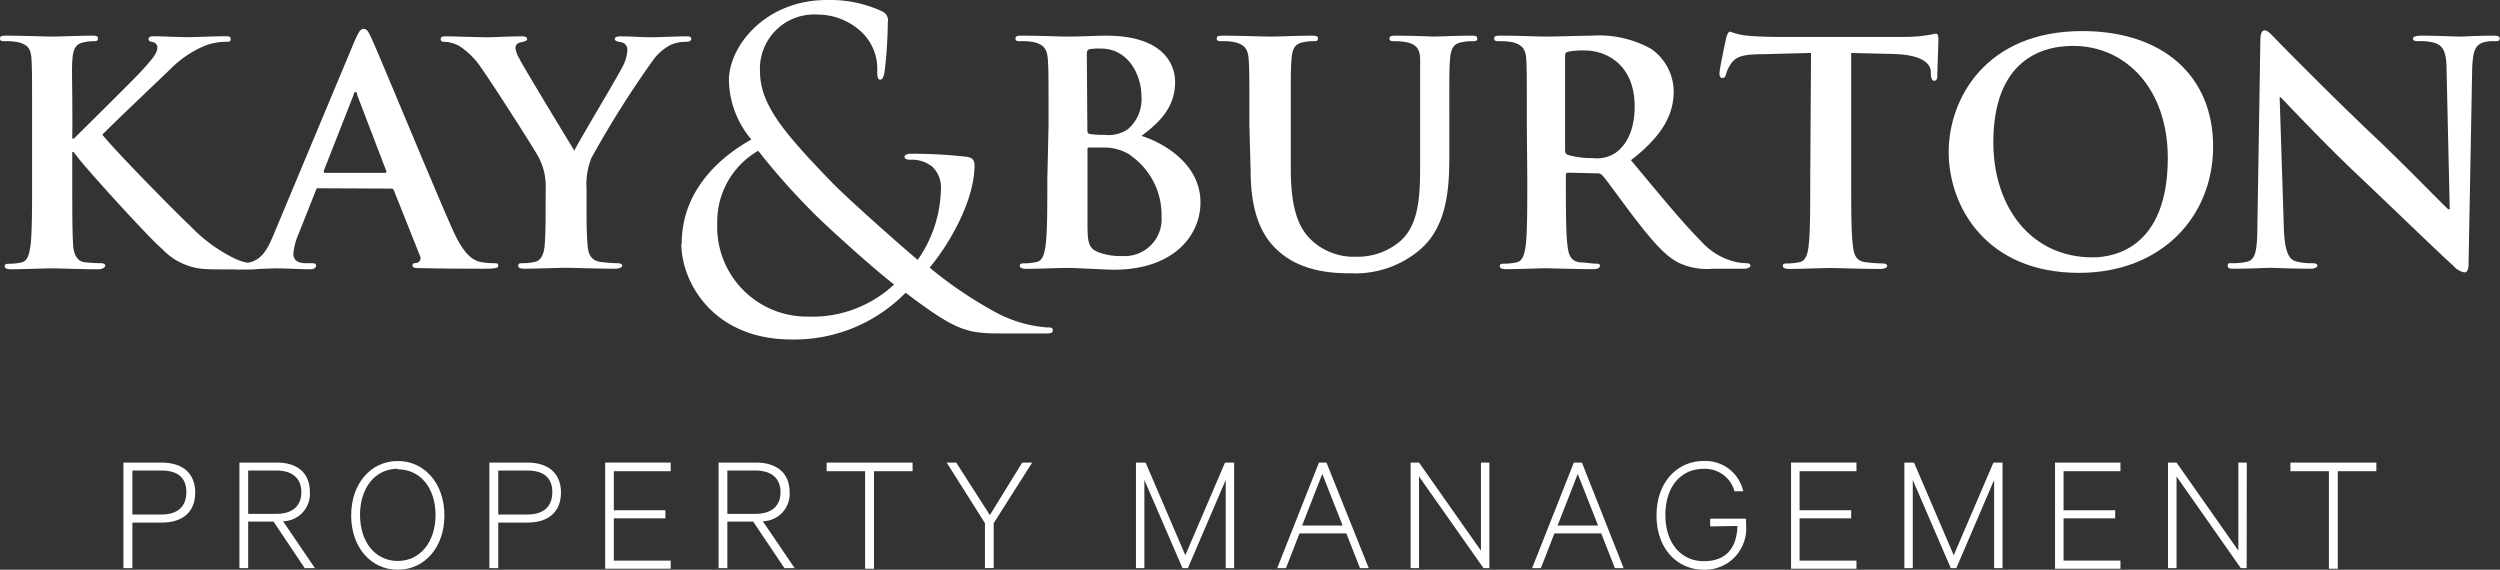
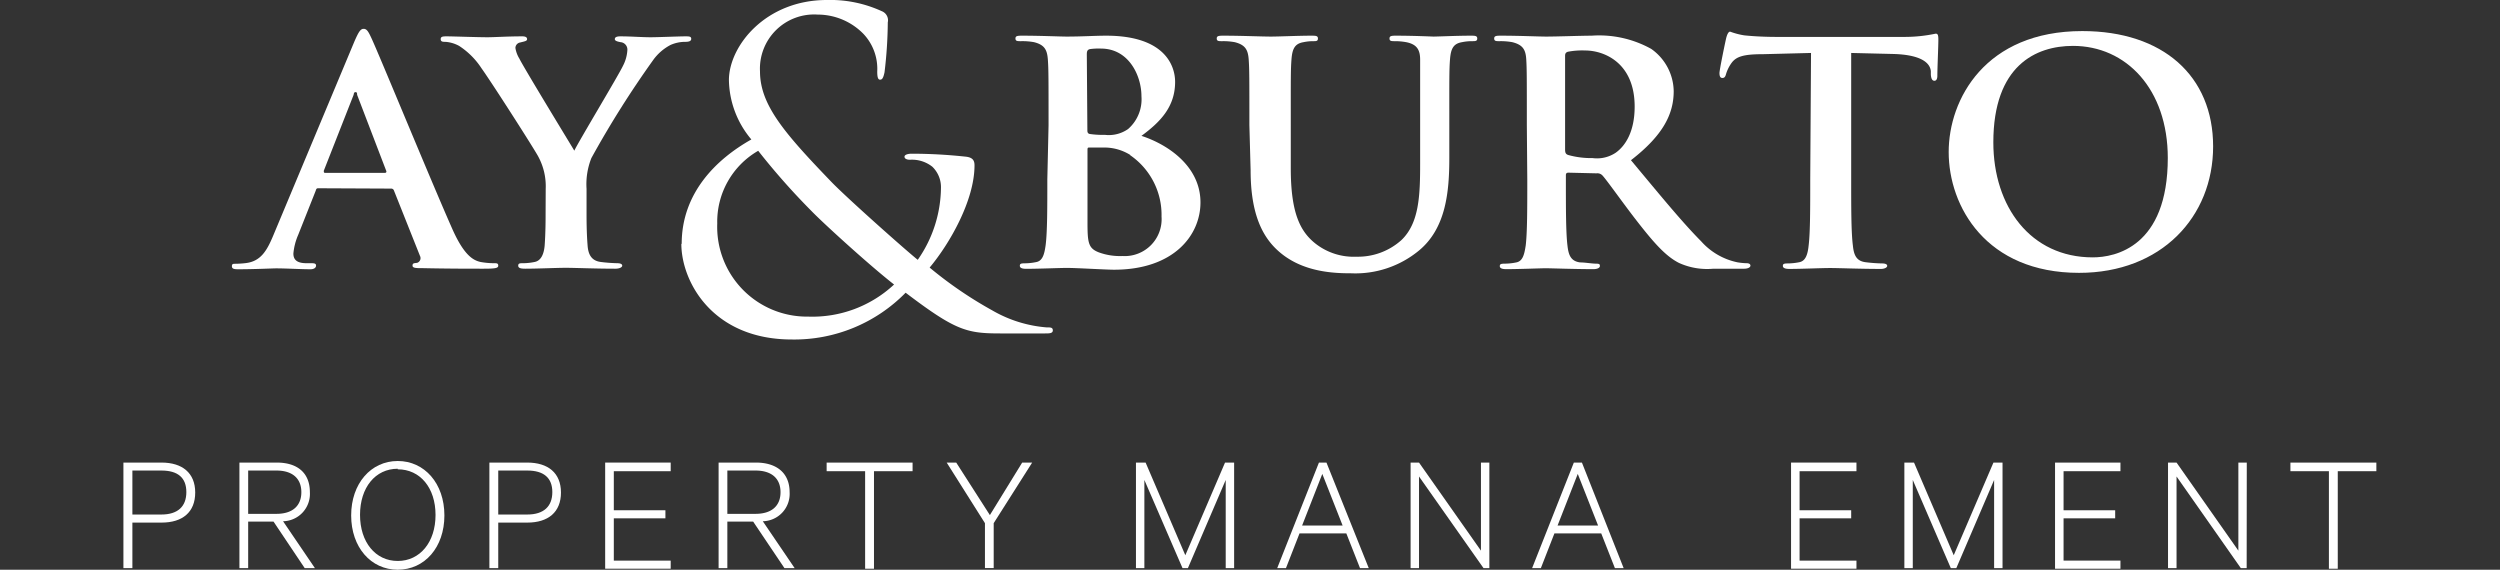
<svg xmlns="http://www.w3.org/2000/svg" viewBox="0 0 222.83 50.78">
  <rect x="0" y="0" width="222.83" height="50.78" fill="#333333" stroke="none" />
  <defs>
    <style>.cls-1{fill:#fff;}</style>
  </defs>
  <title>Asset 2</title>
  <g id="Layer_2" data-name="Layer 2">
    <g id="Layer_1-2" data-name="Layer 1">
      <path class="cls-1" d="M11.8,46.58v4.06H11V41.23h3.4c1.84,0,3,.92,3,2.67s-1.13,2.68-3,2.68Zm2.59-4.64H11.8v3.92h2.59c1.46,0,2.22-.72,2.22-2S15.85,41.94,14.39,41.94Z" />
      <path class="cls-1" d="M22.12,46.49v4.15h-.78V41.23h3.33c1.84,0,2.95.92,2.95,2.64a2.44,2.44,0,0,1-2.39,2.59l2.84,4.18h-.91l-2.78-4.15Zm0-.69h2.52c1.44,0,2.22-.72,2.22-1.93s-.78-1.93-2.22-1.93H22.12Z" />
      <path class="cls-1" d="M35.45,50.78c-2.39,0-4.15-2-4.15-4.84s1.76-4.85,4.15-4.85,4.16,2,4.16,4.85S37.85,50.78,35.45,50.78Zm0-9c-2,0-3.36,1.68-3.36,4.11S33.46,50,35.45,50s3.37-1.68,3.37-4.1S37.45,41.83,35.45,41.83Z" />
      <path class="cls-1" d="M44.41,46.58v4.06h-.79V41.23H47c1.84,0,3,.92,3,2.67s-1.14,2.68-3,2.68ZM47,41.94H44.41v3.92H47c1.46,0,2.23-.72,2.23-2S48.45,41.94,47,41.94Z" />
      <path class="cls-1" d="M59.78,41.23V42H54.71v3.48h4.6v.72h-4.6v3.77h5.07v.72H53.94V41.23Z" />
      <path class="cls-1" d="M64.83,46.49v4.15h-.78V41.23h3.33c1.83,0,3,.92,3,2.64a2.44,2.44,0,0,1-2.39,2.59l2.84,4.18h-.91l-2.79-4.15Zm0-.69h2.51c1.45,0,2.23-.72,2.23-1.93s-.78-1.93-2.23-1.93H64.83Z" />
      <path class="cls-1" d="M73.68,41.23h7.66V42H77.9v8.69h-.79V42H73.68Z" />
      <path class="cls-1" d="M91.11,41.23H92l-3.43,5.4v4h-.78v-4l-3.41-5.4h.85l3,4.68Z" />
      <path class="cls-1" d="M105.4,50.64,102,42.78v7.86h-.75V41.23h.86l3.54,8.26,3.54-8.26H110v9.41h-.75V42.78l-3.37,7.86Z" />
      <path class="cls-1" d="M118.23,41.23,122,50.64h-.78L120,47.54h-4.17l-1.21,3.1h-.78l3.72-9.41Zm-2.17,5.61h3.61l-1.81-4.6Z" />
      <path class="cls-1" d="M132.75,50.64h-.52l-5.75-8.17v8.17h-.75V41.23h.75L132,49.08V41.23h.75Z" />
      <path class="cls-1" d="M141,41.23l3.72,9.41h-.78l-1.22-3.1h-4.17l-1.21,3.1h-.78l3.72-9.41Zm-2.17,5.61h3.61l-1.81-4.6Z" />
-       <path class="cls-1" d="M152.43,46.92v-.69h3.2v.55a3.67,3.67,0,0,1-3.77,4c-2.36,0-4.21-1.86-4.21-4.84s1.87-4.85,4.19-4.85a3.45,3.45,0,0,1,3.54,2.7h-.78a2.72,2.72,0,0,0-2.76-2c-2,0-3.4,1.56-3.4,4.11s1.43,4.12,3.42,4.12,2.94-1.17,3-3.14Z" />
      <path class="cls-1" d="M165.47,41.23V42H160.4v3.48H165v.72h-4.6v3.77h5.07v.72h-5.83V41.23Z" />
      <path class="cls-1" d="M173.88,50.64l-3.39-7.86v7.86h-.75V41.23h.86l3.54,8.26,3.54-8.26h.81v9.41h-.75V42.78l-3.37,7.86Z" />
      <path class="cls-1" d="M189,41.23V42h-5.07v3.48h4.6v.72h-4.6v3.77H189v.72h-5.83V41.23Z" />
      <path class="cls-1" d="M200.25,50.64h-.52L194,42.47v8.17h-.76V41.23H194l5.51,7.85V41.23h.75Z" />
      <path class="cls-1" d="M204.15,41.23h7.66V42h-3.44v8.69h-.79V42h-3.43Z" />
      <path class="cls-1" d="M79.69,25.36c-2.26-1.77-6.28-5.44-7.33-6.52a62.07,62.07,0,0,1-4.78-5.4,7.29,7.29,0,0,0-3.65,6.48,8,8,0,0,0,8.1,8.3,10.68,10.68,0,0,0,7.66-2.86M60.76,21.74c0-4.52,3.05-7.53,6.21-9.31a8.39,8.39,0,0,1-2-5.32C65,4.06,68.26,0,73.7,0a11,11,0,0,1,4.9,1,.87.87,0,0,1,.53,1,39.06,39.06,0,0,1-.29,4.44c-.12.58-.24.66-.4.66s-.25-.16-.25-.73A4.53,4.53,0,0,0,76.94,3a5.71,5.71,0,0,0-4.06-1.7,4.83,4.83,0,0,0-5.14,5.06c0,3,2.19,5.52,6.4,9.89,1.38,1.42,6.37,5.86,7.66,6.91a11.38,11.38,0,0,0,2.07-6.41,2.53,2.53,0,0,0-.77-1.89,2.93,2.93,0,0,0-2-.62c-.24,0-.48-.08-.48-.27s.32-.27.65-.27a45.25,45.25,0,0,1,4.86.27c.61.08.73.38.73.77,0,3.13-2.23,7-4,9.11a35.91,35.91,0,0,0,5.59,3.82,11.46,11.46,0,0,0,4.82,1.51c.37,0,.57,0,.57.27s-.32.27-.69.27h-4c-3,0-4-.27-8.43-3.63a13.89,13.89,0,0,1-10.14,4.17c-7.09,0-9.85-5.18-9.85-8.53" />
-       <path class="cls-1" d="M6.44,12.36h.14c1-1,5.19-5.12,6-6s1.44-1.59,1.44-2.06a.48.48,0,0,0-.4-.55c-.26-.05-.38-.11-.38-.27s.14-.25.46-.25c.61,0,2.2.08,3,.08s2.48-.08,3.37-.08c.29,0,.49,0,.49.25s-.14.24-.43.24A5.68,5.68,0,0,0,18.46,4,9.19,9.19,0,0,0,15.35,6C14.46,6.86,10.1,11,9.12,12c1,1.29,6.69,7.09,7.81,8.11a13.89,13.89,0,0,0,4.13,3,5.2,5.2,0,0,0,1.79.41c.2,0,.38.05.38.22s-.15.27-.7.27H20c-.86,0-1.38,0-2-.05a5.73,5.73,0,0,1-3.57-1.79c-1.27-1.07-7-7.42-7.56-8.22l-.32-.41H6.44V16c0,2.53,0,4.7.08,5.88.06.77.32,1.38,1,1.49A14,14,0,0,0,9,23.46c.23,0,.38.08.38.22S9.12,24,8.8,24c-1.62,0-3.43-.08-4.15-.08S2.16,24,1,24c-.38,0-.58-.08-.58-.27s.12-.22.46-.22a5.24,5.24,0,0,0,1-.11c.58-.11.72-.72.84-1.51.14-1.16.14-3.33.14-5.86V11.15c0-4.18,0-4.95-.05-5.83S2.57,4,1.61,3.76A5.68,5.68,0,0,0,.49,3.67c-.32,0-.49,0-.49-.24s.2-.25.63-.25c1.53,0,3.35.08,4,.08s2.51-.08,3.5-.08c.4,0,.6,0,.6.25s-.17.24-.4.24a4.17,4.17,0,0,0-.81.09c-.78.13-1,.6-1.07,1.56s0,1.65,0,5.83Z" />
      <path class="cls-1" d="M34.29,15.41c.14,0,.17-.09.14-.17l-2.6-6.79c0-.11,0-.24-.14-.24s-.15.13-.17.24l-2.66,6.77c0,.1,0,.19.12.19ZM28.4,16.78c-.14,0-.2,0-.26.22l-1.56,3.93a5.38,5.38,0,0,0-.43,1.67c0,.5.26.86,1.16.86h.43c.34,0,.43.05.43.22S28,24,27.68,24c-.92,0-2.16-.08-3.06-.08-.32,0-1.9.08-3.4.08-.38,0-.55-.05-.55-.27s.11-.22.34-.22a8.32,8.32,0,0,0,.9-.06c1.33-.16,1.88-1.1,2.45-2.47L31.6,3.67c.35-.79.52-1.1.81-1.1s.43.25.72.88c.7,1.51,5.31,12.73,7.16,16.9,1.09,2.48,1.93,2.86,2.54,3a6.79,6.79,0,0,0,1.21.11c.23,0,.37,0,.37.22s-.26.27-1.32.27-3.15,0-5.46-.05c-.51,0-.86,0-.86-.22s.11-.22.4-.25a.44.44,0,0,0,.26-.63L35.12,17a.26.26,0,0,0-.28-.19Z" />
      <path class="cls-1" d="M48.64,16.83A5.55,5.55,0,0,0,48,14c-.2-.44-4.06-6.48-5.08-7.91a6.8,6.8,0,0,0-2-2,3,3,0,0,0-1.21-.36c-.23,0-.43,0-.43-.24s.2-.25.55-.25c.52,0,2.68.08,3.63.08.61,0,1.79-.08,3.09-.08.29,0,.43.08.43.25s-.2.19-.63.3a.5.5,0,0,0-.41.49,2.57,2.57,0,0,0,.35.94c.4.82,4.44,7.44,4.9,8.21.29-.66,3.93-6.7,4.33-7.55a3.46,3.46,0,0,0,.4-1.43.66.66,0,0,0-.6-.69c-.26-.05-.52-.11-.52-.27s.14-.25.49-.25c.95,0,1.88.08,2.71.08.64,0,2.54-.08,3.09-.08.32,0,.52,0,.52.22s-.23.27-.55.27A3.23,3.23,0,0,0,59.78,4a4.41,4.41,0,0,0-1.56,1.35,87.62,87.62,0,0,0-5.51,8.74,6.31,6.31,0,0,0-.43,2.74v2.26c0,.44,0,1.59.09,2.75.05.79.31,1.4,1.18,1.51a14,14,0,0,0,1.44.11c.32,0,.47.08.47.22s-.24.27-.61.27c-1.82,0-3.64-.08-4.42-.08s-2.54.08-3.6.08c-.41,0-.64-.05-.64-.27s.15-.22.46-.22a5.17,5.17,0,0,0,1-.11c.58-.11.84-.72.9-1.51.08-1.16.08-2.31.08-2.75Z" />
      <path class="cls-1" d="M100.74,13.81a4.37,4.37,0,0,0-2.4-.66c-.52,0-.81,0-1.24,0-.11,0-.17,0-.17.19v6.51c0,1.81.09,2.28,1,2.64a5.48,5.48,0,0,0,2.11.33,3.29,3.29,0,0,0,3.49-3.52,6.45,6.45,0,0,0-2.8-5.47m-3.81-2.2c0,.22.09.28.2.31a8,8,0,0,0,1.36.08,3,3,0,0,0,2.07-.52,3.52,3.52,0,0,0,1.19-2.92c0-1.84-1.13-4.25-3.61-4.25a5.39,5.39,0,0,0-1,.05c-.2.06-.26.17-.26.47Zm-3.46-.46c0-4.18,0-4.95-.06-5.83S93.12,4,92.17,3.76A5.72,5.72,0,0,0,91,3.67c-.32,0-.49,0-.49-.24s.2-.25.64-.25c1.53,0,3.34.08,3.92.08,1.41,0,2.54-.08,3.52-.08,5.23,0,6.15,2.67,6.15,4.12,0,2.25-1.36,3.6-3,4.81,2.37.77,5.26,2.72,5.26,5.93,0,2.94-2.39,6-7.71,6-.69,0-3.32-.16-4.18-.16-.67,0-2.48.08-3.64.08-.37,0-.57-.08-.57-.27s.11-.22.46-.22a5.22,5.22,0,0,0,1-.11c.58-.11.73-.72.84-1.51.15-1.16.15-3.33.15-5.86Z" />
      <path class="cls-1" d="M111.36,11.15c0-4.18,0-4.95-.06-5.83S111,4,110.06,3.76a5.68,5.68,0,0,0-1.12-.09c-.32,0-.49,0-.49-.24s.2-.25.63-.25c1.53,0,3.35.08,4.21.08.7,0,2.51-.08,3.55-.08.43,0,.63,0,.63.25s-.17.24-.45.24a4.14,4.14,0,0,0-.84.09c-.78.13-1,.6-1.07,1.56s-.06,1.65-.06,5.83V15c0,4,.84,5.66,2.25,6.75a5.52,5.52,0,0,0,3.61,1.13,5.79,5.79,0,0,0,4-1.48c1.59-1.52,1.67-4,1.67-6.82V11.15c0-4.18,0-4.95,0-5.83s-.29-1.37-1.24-1.56a5.52,5.52,0,0,0-1-.09c-.32,0-.49,0-.49-.24s.2-.25.6-.25c1.47,0,3.29.08,3.32.08.35,0,2.16-.08,3.29-.08.4,0,.61,0,.61.25s-.18.24-.52.24a4.22,4.22,0,0,0-.84.09c-.78.13-1,.6-1.07,1.56s-.06,1.65-.06,5.83v2.94c0,3.05-.31,6.29-2.74,8.27a8.9,8.9,0,0,1-6,2c-1.53,0-4.3-.09-6.4-1.9-1.47-1.26-2.57-3.3-2.57-7.28Z" />
      <path class="cls-1" d="M139.5,13.32c0,.3.06.41.26.49a7.64,7.64,0,0,0,2.19.28,3,3,0,0,0,2.05-.47c.86-.6,1.7-1.87,1.7-4.12,0-3.9-2.71-5-4.41-5a6.81,6.81,0,0,0-1.53.11c-.2.06-.26.16-.26.38Zm-3.41-2.17c0-4.18,0-4.95-.05-5.83S135.75,4,134.8,3.76a5.72,5.72,0,0,0-1.13-.09c-.32,0-.49,0-.49-.24s.2-.25.63-.25c1.53,0,3.35.08,4,.08,1,0,3.17-.08,4.06-.08a9.55,9.55,0,0,1,5.31,1.18,4.69,4.69,0,0,1,2,3.76c0,2-.9,3.91-3.81,6.16,2.57,3.08,4.56,5.52,6.26,7.23a5.94,5.94,0,0,0,3.23,1.87,5.36,5.36,0,0,0,.81.08c.23,0,.35.08.35.22s-.21.27-.55.27h-2.75a6.05,6.05,0,0,1-3.08-.52c-1.24-.63-2.34-1.92-3.95-4-1.16-1.51-2.48-3.38-2.86-3.79a.61.61,0,0,0-.52-.19l-2.51-.06c-.15,0-.23.06-.23.22V16c0,2.55,0,4.72.14,5.88.09.79.26,1.4,1.13,1.51.43,0,1.06.11,1.41.11s.35.08.35.22-.2.27-.58.27c-1.67,0-3.81-.08-4.24-.08s-2.37.08-3.52.08c-.38,0-.58-.08-.58-.27s.12-.22.47-.22a5.22,5.22,0,0,0,1-.11c.58-.11.72-.72.84-1.51.14-1.16.14-3.33.14-5.86Z" />
      <path class="cls-1" d="M161.42,4.72l-4.29.11c-1.67,0-2.37.19-2.8.79a3.31,3.31,0,0,0-.49,1c-.06.22-.14.33-.32.33s-.26-.14-.26-.44.55-2.94.61-3.16.17-.53.34-.53a6.46,6.46,0,0,0,1.25.33c.83.09,1.93.14,2.88.14h11.42A13.37,13.37,0,0,0,172.53,3c.21,0,.24.16.24.57,0,.58-.09,2.48-.09,3.19,0,.27-.09.44-.26.44s-.29-.14-.32-.55l0-.3c-.06-.72-.83-1.48-3.4-1.54L165,4.72V16c0,2.53,0,4.7.15,5.88.08.77.26,1.38,1.12,1.49a13.91,13.91,0,0,0,1.47.11c.32,0,.47.08.47.22s-.24.27-.55.27c-1.91,0-3.72-.08-4.53-.08s-2.49.08-3.64.08c-.37,0-.58-.08-.58-.27s.12-.22.47-.22a5.42,5.42,0,0,0,1-.11c.57-.11.75-.72.83-1.51.14-1.16.14-3.33.14-5.86Z" />
      <path class="cls-1" d="M193.22,14.09c0-6.16-3.72-10-8.45-10-3.32,0-7.1,1.76-7.1,8.6,0,5.72,3.32,10.25,8.86,10.25,2,0,6.69-.93,6.69-8.87m-19.53-.52c0-4.7,3.26-10.78,11.91-10.78,7.19,0,11.66,4,11.66,10.28s-4.62,11.27-11.95,11.27c-8.28,0-11.62-5.91-11.62-10.77" />
-       <path class="cls-1" d="M203.56,20.21c.06,2.15.43,2.86,1,3.06a4.94,4.94,0,0,0,1.5.19c.32,0,.49.05.49.22s-.26.27-.66.27c-1.88,0-3-.08-3.58-.08-.26,0-1.62.08-3.12.08-.37,0-.63,0-.63-.27s.17-.22.46-.22a5.39,5.39,0,0,0,1.3-.14c.75-.22.87-1,.89-3.41l.26-16.26c0-.55.09-.94.38-.94s.58.36,1.07.85c.34.36,4.73,4.84,8.94,8.82,2,1.87,5.86,5.83,6.35,6.27h.14l-.28-12.34c0-1.67-.3-2.2-1-2.47a4.86,4.86,0,0,0-1.54-.17c-.34,0-.46-.08-.46-.24s.32-.25.75-.25c1.5,0,2.89.08,3.49.08.32,0,1.42-.08,2.83-.08.38,0,.66,0,.66.25s-.17.24-.52.24a3,3,0,0,0-.86.09c-.81.22-1,.79-1.07,2.33l-.32,17.34c0,.6-.11.85-.37.85a1.75,1.75,0,0,1-1-.6c-1.82-1.65-5.51-5.25-8.51-8.08s-6.35-6.4-6.87-6.93h-.09Z" />
    </g>
  </g>
</svg>